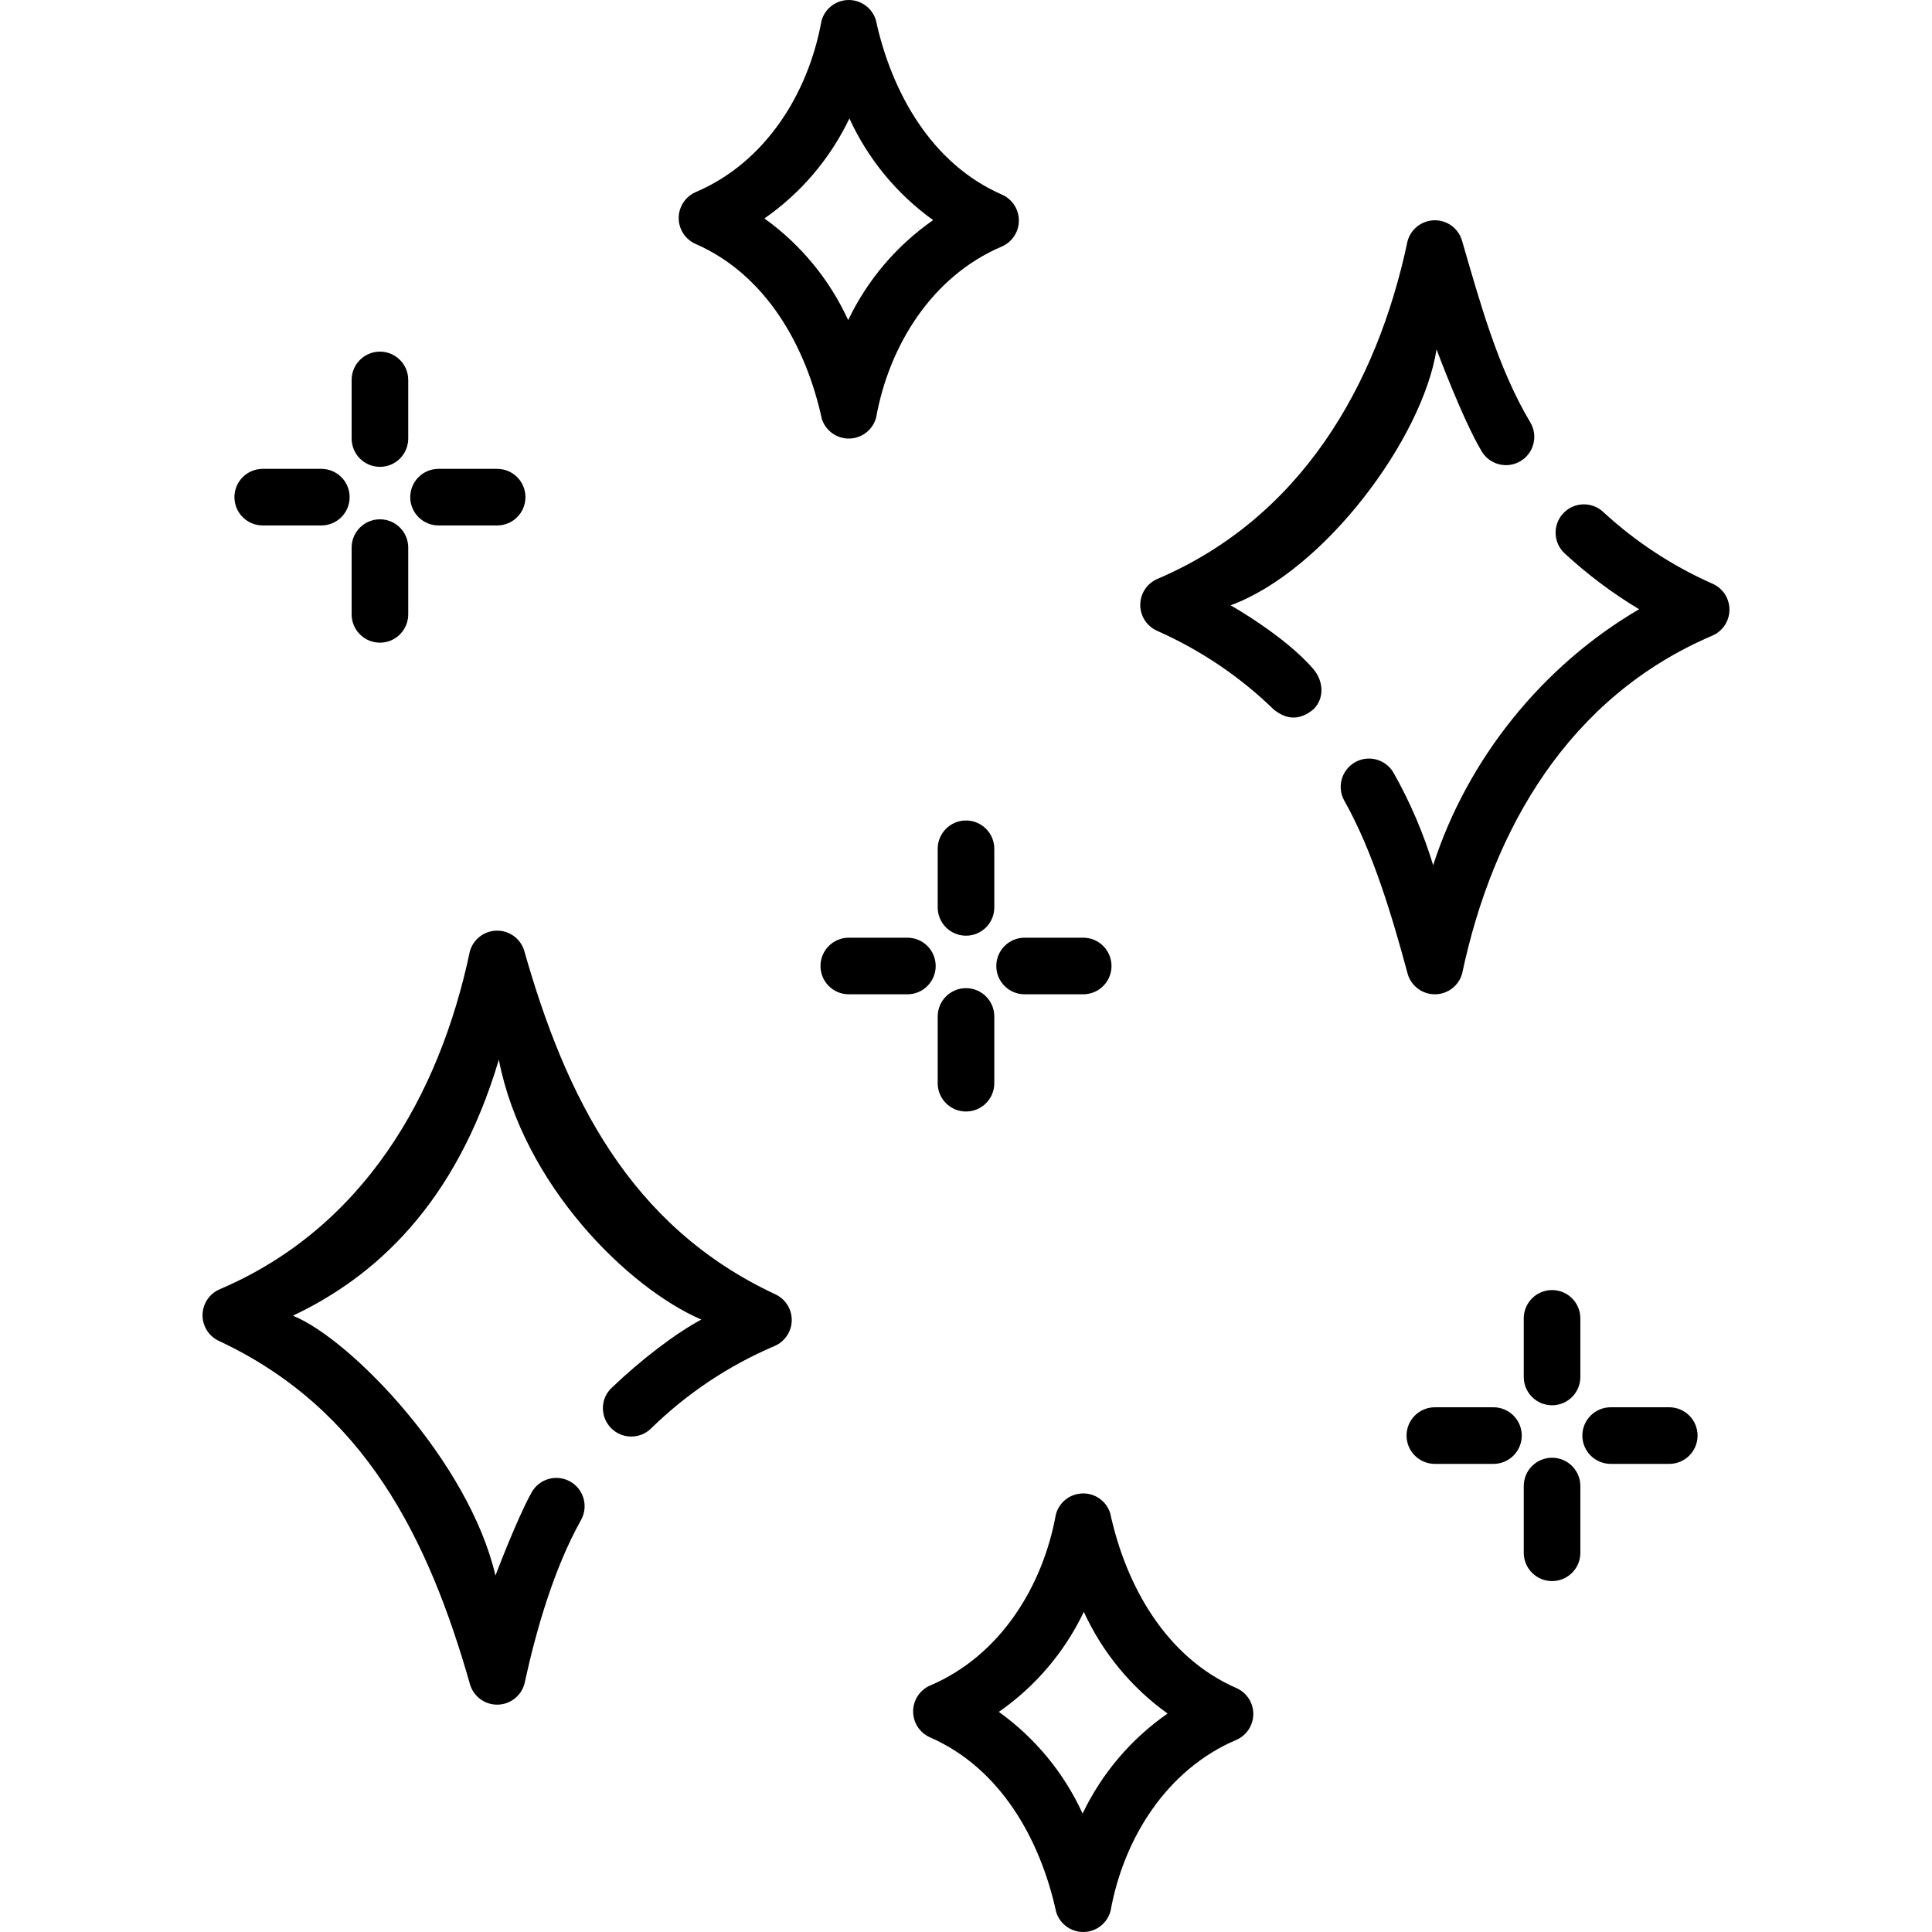
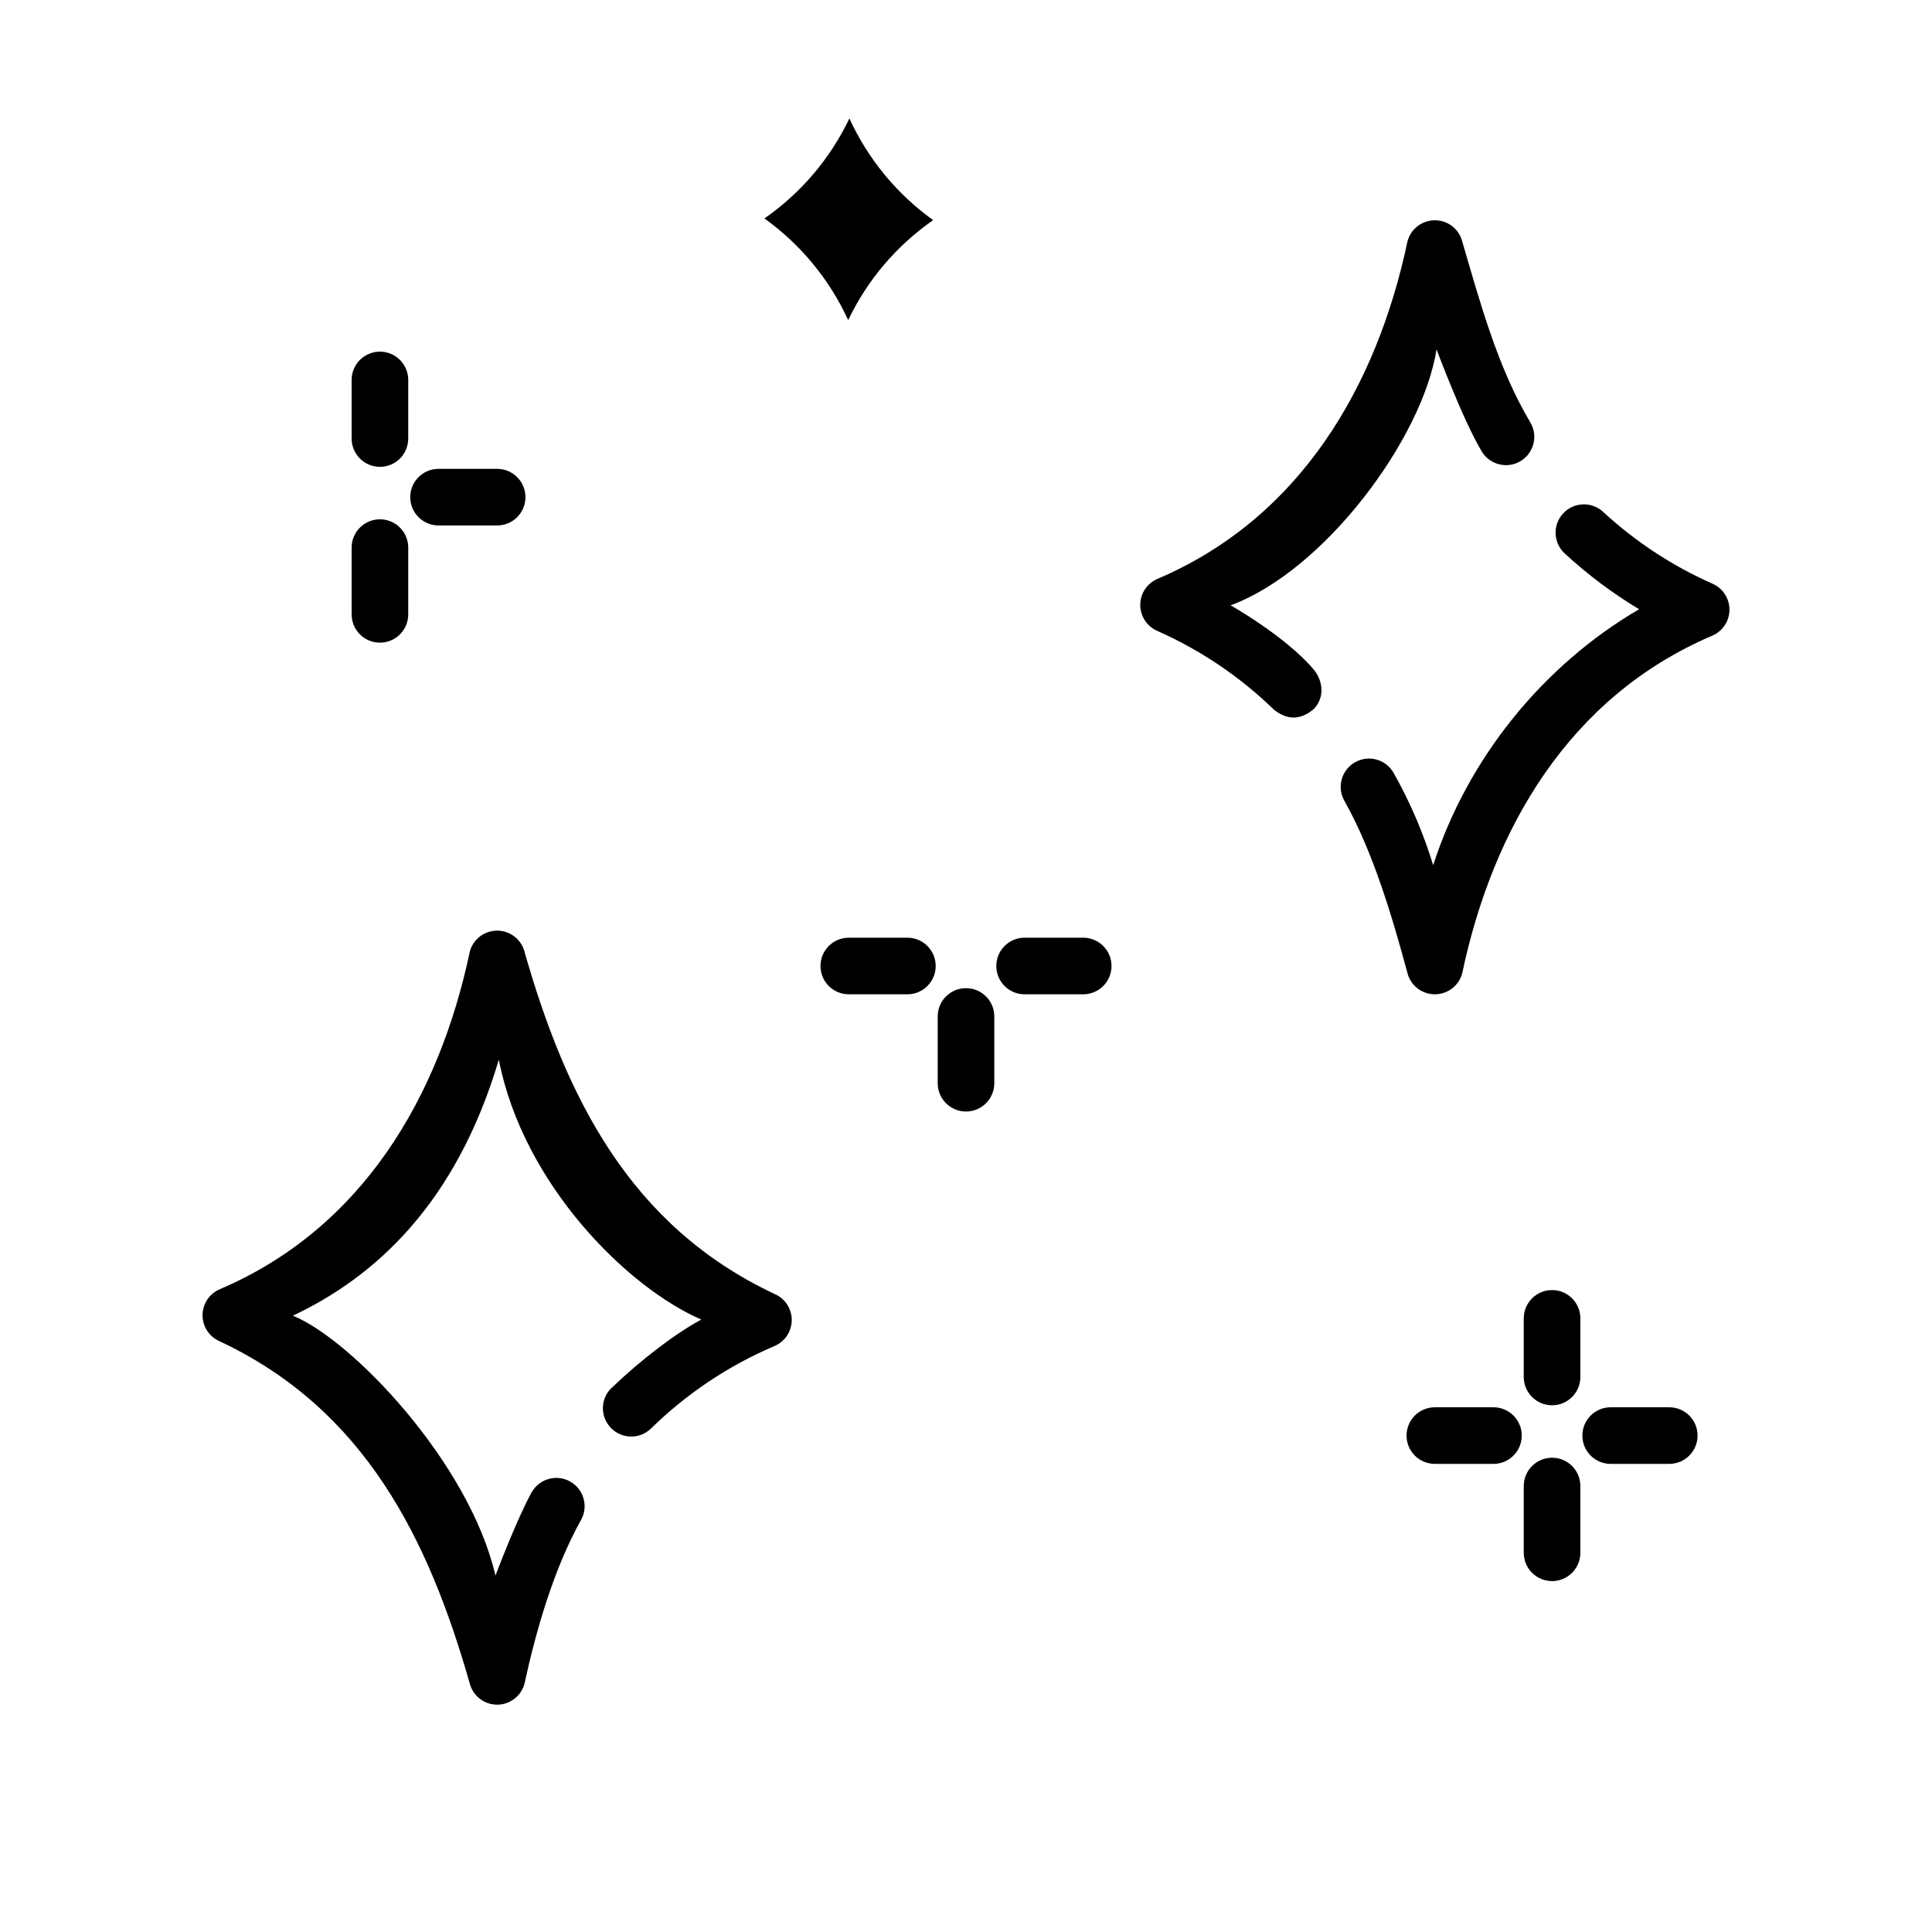
<svg xmlns="http://www.w3.org/2000/svg" id="Capa_1" enable-background="new 0 0 511.996 511.996" height="512" viewBox="0 0 511.996 511.996" width="512">
  <g>
-     <path d="m224.934 116.225c.048 0 .098 0 .146-.001 3.334-.064 6.226-2.322 7.096-5.541 3.454-19.189 14.821-37.472 33.275-45.338 2.743-1.169 4.533-3.853 4.56-6.834.025-2.982-1.718-5.696-4.439-6.912-18.743-8.169-29.303-27.123-33.477-46.334-.995-3.183-3.982-5.322-7.305-5.262-3.334.064-6.225 2.322-7.095 5.542-3.452 19.189-14.822 37.472-33.275 45.338-2.743 1.169-4.532 3.853-4.559 6.834-.025 2.982 1.718 5.696 4.439 6.912 18.742 8.17 29.303 27.123 33.476 46.333.98 3.135 3.884 5.263 7.158 5.263zm-22.355-58.335c9.667-6.725 17.421-15.836 22.518-26.5 4.942 10.784 12.59 20.053 22.195 26.944-9.667 6.725-17.421 15.836-22.518 26.501-4.942-10.784-12.59-20.053-22.195-26.945z" />
-     <path d="m327.695 447.368c-18.742-8.17-29.303-27.123-33.476-46.333-.993-3.182-3.964-5.345-7.304-5.263-3.334.064-6.226 2.322-7.096 5.541-3.454 19.189-14.821 37.472-33.275 45.338-2.743 1.169-4.533 3.853-4.56 6.834-.025 2.982 1.718 5.696 4.439 6.912 18.743 8.169 29.303 27.123 33.477 46.334.98 3.136 3.884 5.264 7.158 5.264.049 0 .098 0 .146-.001 3.334-.064 6.225-2.322 7.095-5.542 3.452-19.189 14.822-37.472 33.275-45.338 2.743-1.169 4.532-3.853 4.559-6.834s-1.716-5.695-4.438-6.912zm-40.796 33.238c-4.942-10.784-12.59-20.053-22.195-26.944 9.667-6.725 17.421-15.836 22.518-26.501 4.942 10.785 12.59 20.053 22.195 26.945-9.667 6.724-17.421 15.835-22.518 26.5z" />
+     <path d="m224.934 116.225zm-22.355-58.335c9.667-6.725 17.421-15.836 22.518-26.5 4.942 10.784 12.59 20.053 22.195 26.944-9.667 6.725-17.421 15.836-22.518 26.501-4.942-10.784-12.59-20.053-22.195-26.945z" />
    <path d="m380.694 92.583s6.884 18.52 11.963 27.029c2.123 3.556 6.729 4.717 10.284 2.596 3.557-2.123 4.719-6.728 2.597-10.284-8.663-14.513-13.413-32.135-18.131-48.281-.994-3.183-3.947-5.341-7.304-5.263-3.334.064-6.225 2.321-7.096 5.54-8.117 38.479-28.424 73.357-66.271 89.489-2.727 1.162-4.513 3.821-4.559 6.784s1.658 5.675 4.348 6.921l.496.229c11.382 5.097 21.66 12.06 30.55 20.695 3.556 2.877 7.091 2.826 10.605-.154 2.886-2.971 2.542-7.46-.154-10.605-7.525-8.78-21.9-16.863-21.9-16.863 24.876-9.168 50.876-44.191 54.572-67.833z" />
    <path d="m453.835 154.691-.364-.16c-10.525-4.708-20.16-11.062-28.636-18.885-3.045-2.81-7.789-2.62-10.599.424-2.809 3.044-2.619 7.789.425 10.598 6.072 5.604 12.665 10.548 19.714 14.786-25.565 14.931-45.495 39.64-54.573 67.838-2.576-8.477-6.094-16.693-10.473-24.452-2.035-3.606-6.609-4.881-10.217-2.846-3.607 2.036-4.882 6.61-2.846 10.218 7.631 13.523 12.751 30.94 16.822 46.02.979 3.137 3.883 5.265 7.158 5.265.048 0 .097 0 .146-.001 3.334-.064 6.225-2.321 7.096-5.54 8.152-38.515 28.376-73.32 66.274-89.5 2.75-1.174 4.54-3.869 4.556-6.859s-1.746-5.703-4.483-6.906z" />
    <path d="m205.335 342.941c-38.5-18.041-55.424-52.305-66.428-91.049-.994-3.183-3.944-5.319-7.304-5.263-3.334.064-6.225 2.321-7.096 5.541-8.119 38.479-28.423 73.356-66.271 89.489-2.727 1.162-4.513 3.821-4.559 6.784s1.658 5.675 4.348 6.921c38.593 18.035 55.535 52.312 66.562 91.12.979 3.137 3.883 5.265 7.158 5.265.048 0 .097 0 .146-.001 3.334-.064 6.226-2.322 7.096-5.541 3.144-14.457 7.838-30.596 14.986-43.389 2.021-3.616.728-8.185-2.888-10.206-3.619-2.022-8.187-.728-10.206 2.888-3.896 6.973-9.581 22.039-9.581 22.039-6.968-30.041-38.135-62.541-53.672-68.876 21.537-10.165 43.15-29.394 54.567-67.831 6.469 33.166 34.278 60.52 53.662 68.857-7.026 3.809-15.853 10.546-23.813 18.147-2.996 2.86-3.014 7.645-.118 10.606 2.896 2.96 7.644 3.015 10.606.118 9.5-9.292 20.512-16.644 32.728-21.853 2.751-1.173 4.542-3.868 4.559-6.858.018-2.991-1.745-5.705-4.482-6.908z" />
    <path d="m100.686 123.718c4.143 0 7.5-3.358 7.5-7.5v-15.531c0-4.142-3.357-7.5-7.5-7.5s-7.5 3.358-7.5 7.5v15.531c0 4.142 3.358 7.5 7.5 7.5z" />
    <path d="m100.686 170.311c4.143 0 7.5-3.358 7.5-7.5v-17.691c0-4.142-3.357-7.5-7.5-7.5s-7.5 3.358-7.5 7.5v17.691c0 4.142 3.358 7.5 7.5 7.5z" />
    <path d="m116.218 139.249h15.531c4.143 0 7.5-3.358 7.5-7.5s-3.357-7.5-7.5-7.5h-15.531c-4.143 0-7.5 3.358-7.5 7.5s3.357 7.5 7.5 7.5z" />
-     <path d="m69.625 139.249h15.53c4.143 0 7.5-3.358 7.5-7.5s-3.357-7.5-7.5-7.5h-15.53c-4.143 0-7.5 3.358-7.5 7.5s3.357 7.5 7.5 7.5z" />
    <path d="m411.309 341.878c-4.143 0-7.5 3.358-7.5 7.5v15.531c0 4.142 3.357 7.5 7.5 7.5s7.5-3.358 7.5-7.5v-15.531c0-4.142-3.357-7.5-7.5-7.5z" />
    <path d="m411.309 386.311c-4.143 0-7.5 3.358-7.5 7.5v17.691c0 4.142 3.357 7.5 7.5 7.5s7.5-3.358 7.5-7.5v-17.691c0-4.142-3.357-7.5-7.5-7.5z" />
    <path d="m442.371 372.94h-15.53c-4.143 0-7.5 3.358-7.5 7.5s3.357 7.5 7.5 7.5h15.53c4.143 0 7.5-3.358 7.5-7.5s-3.358-7.5-7.5-7.5z" />
    <path d="m395.778 372.94h-15.531c-4.143 0-7.5 3.358-7.5 7.5s3.357 7.5 7.5 7.5h15.531c4.143 0 7.5-3.358 7.5-7.5s-3.357-7.5-7.5-7.5z" />
-     <path d="m263.498 224.936c0-4.142-3.357-7.5-7.5-7.5s-7.5 3.358-7.5 7.5v15.531c0 4.142 3.357 7.5 7.5 7.5s7.5-3.358 7.5-7.5z" />
    <path d="m255.998 261.869c-4.143 0-7.5 3.358-7.5 7.5v17.691c0 4.142 3.357 7.5 7.5 7.5s7.5-3.358 7.5-7.5v-17.691c0-4.142-3.358-7.5-7.5-7.5z" />
    <path d="m264.029 255.998c0 4.142 3.357 7.5 7.5 7.5h15.531c4.143 0 7.5-3.358 7.5-7.5s-3.357-7.5-7.5-7.5h-15.531c-4.142 0-7.5 3.358-7.5 7.5z" />
    <path d="m247.967 255.998c0-4.142-3.357-7.5-7.5-7.5h-15.531c-4.143 0-7.5 3.358-7.5 7.5s3.357 7.5 7.5 7.5h15.531c4.142 0 7.5-3.358 7.5-7.5z" />
  </g>
</svg>